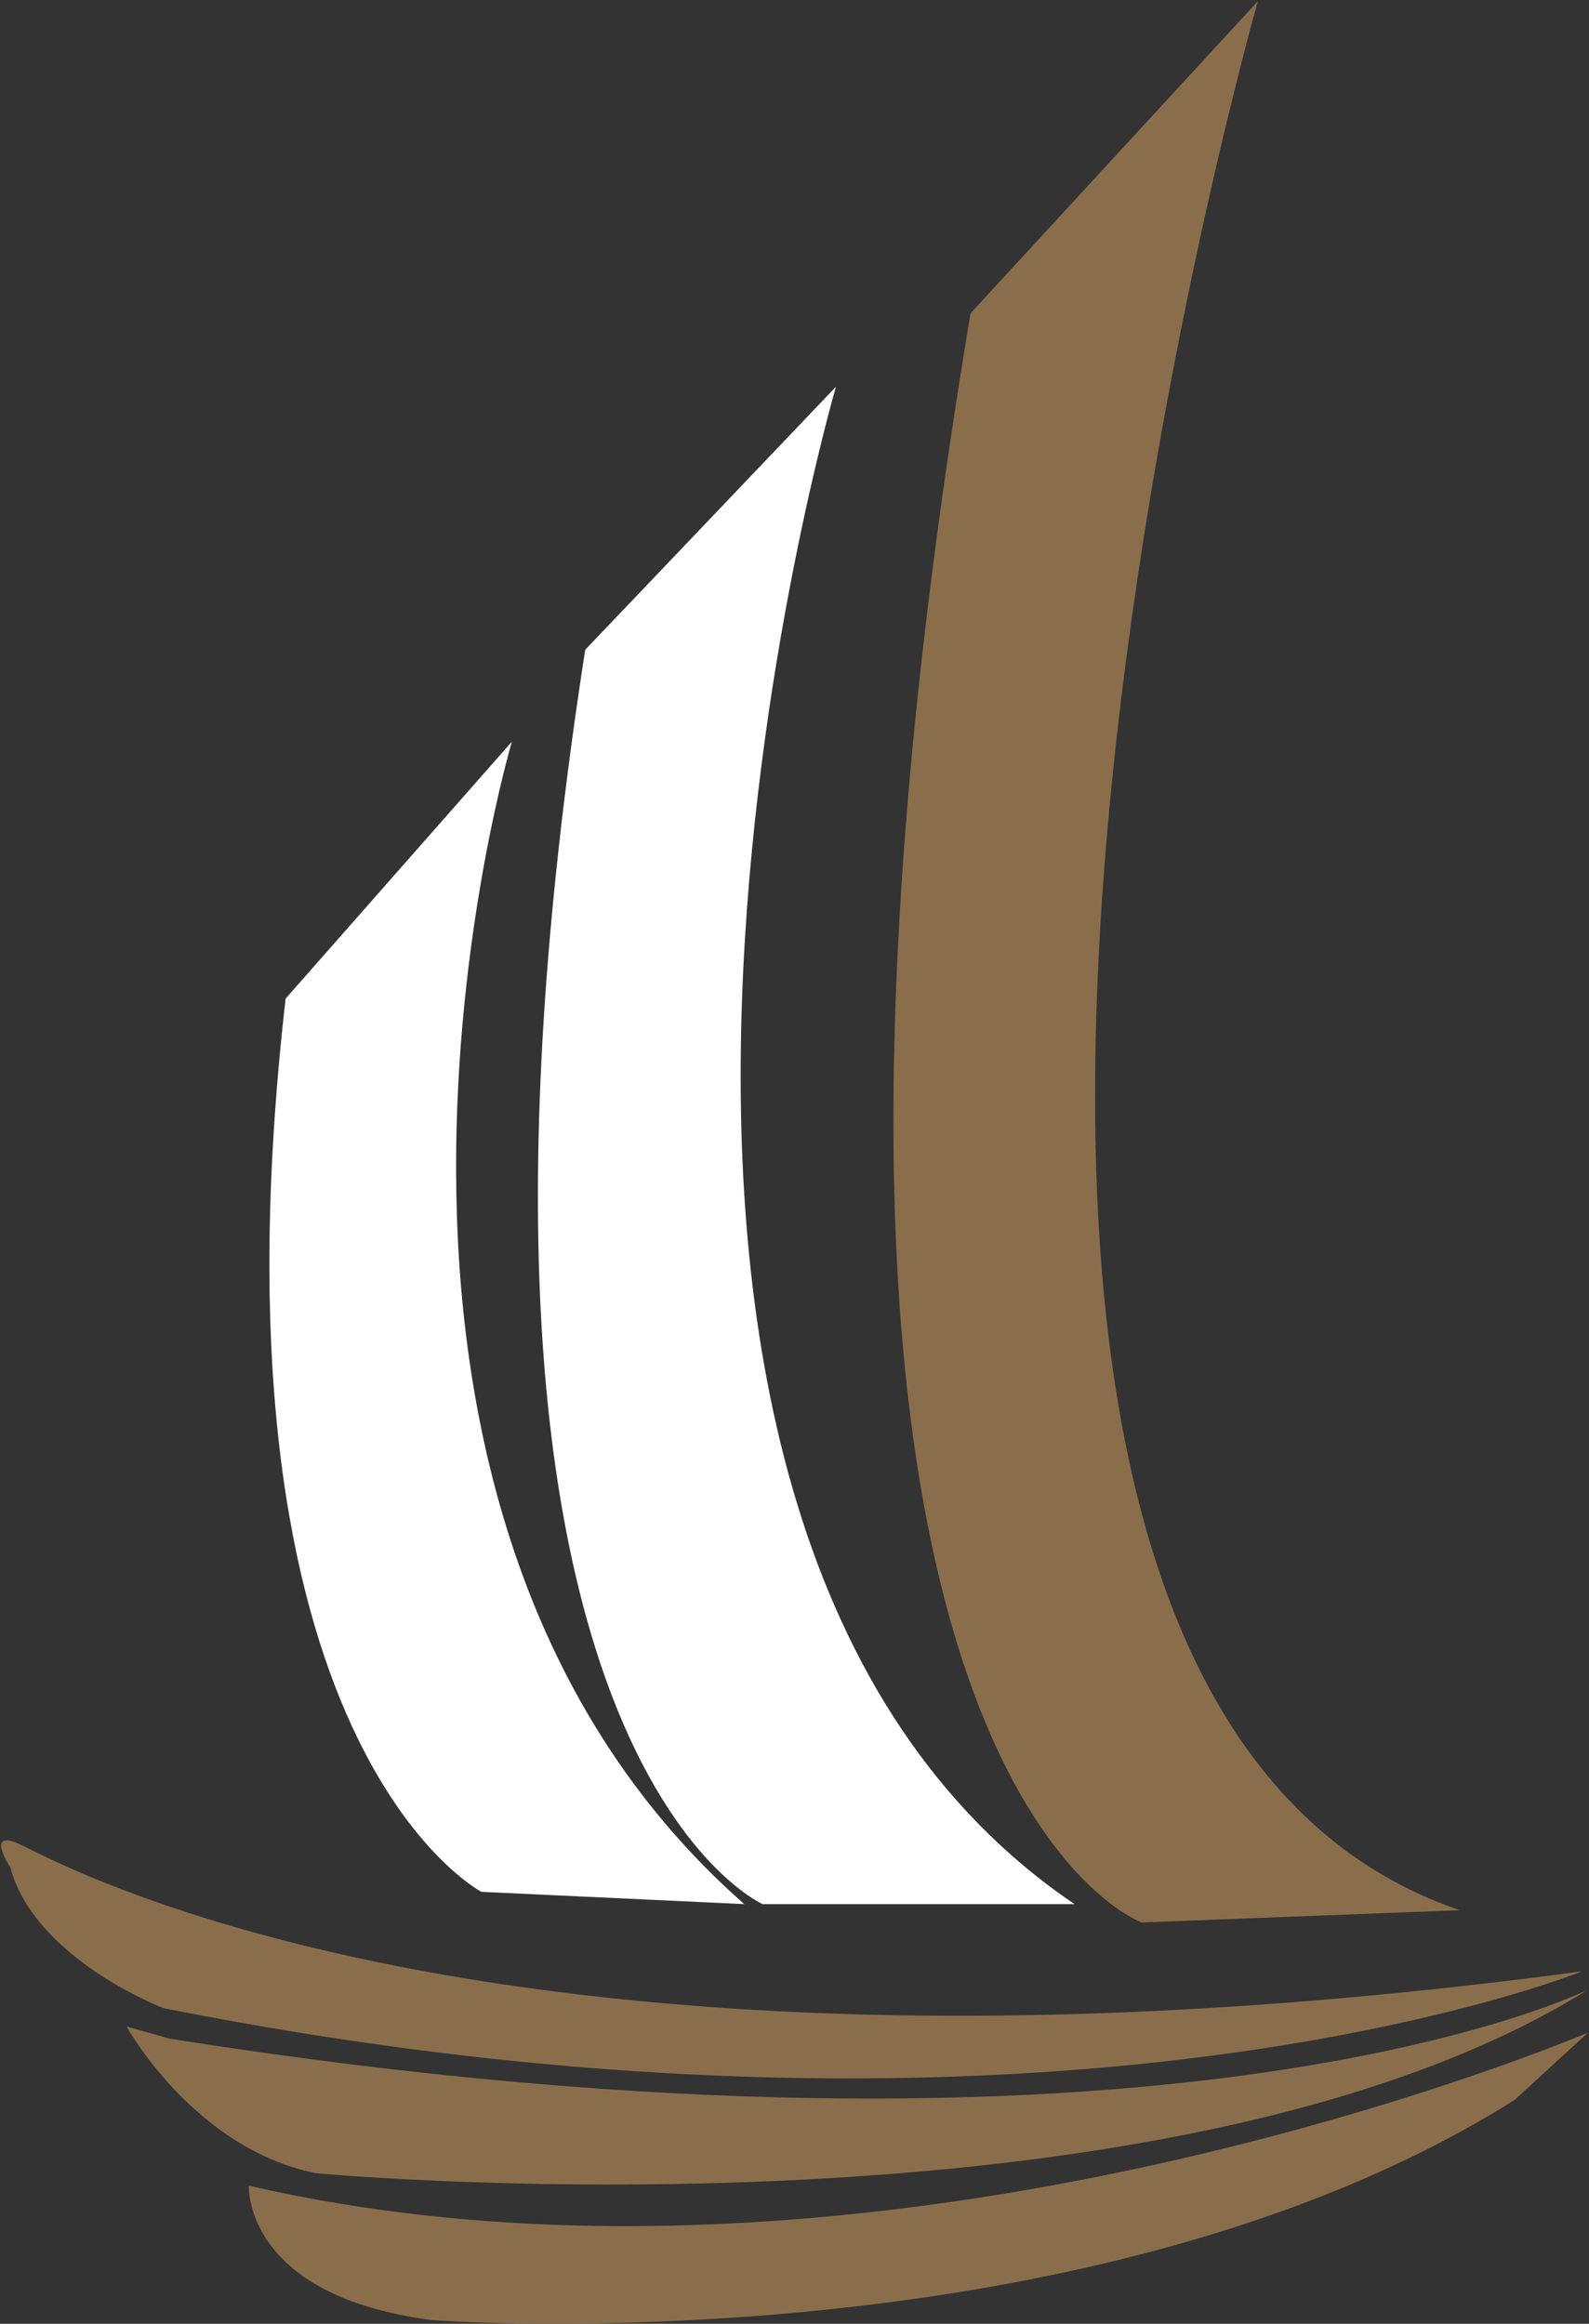
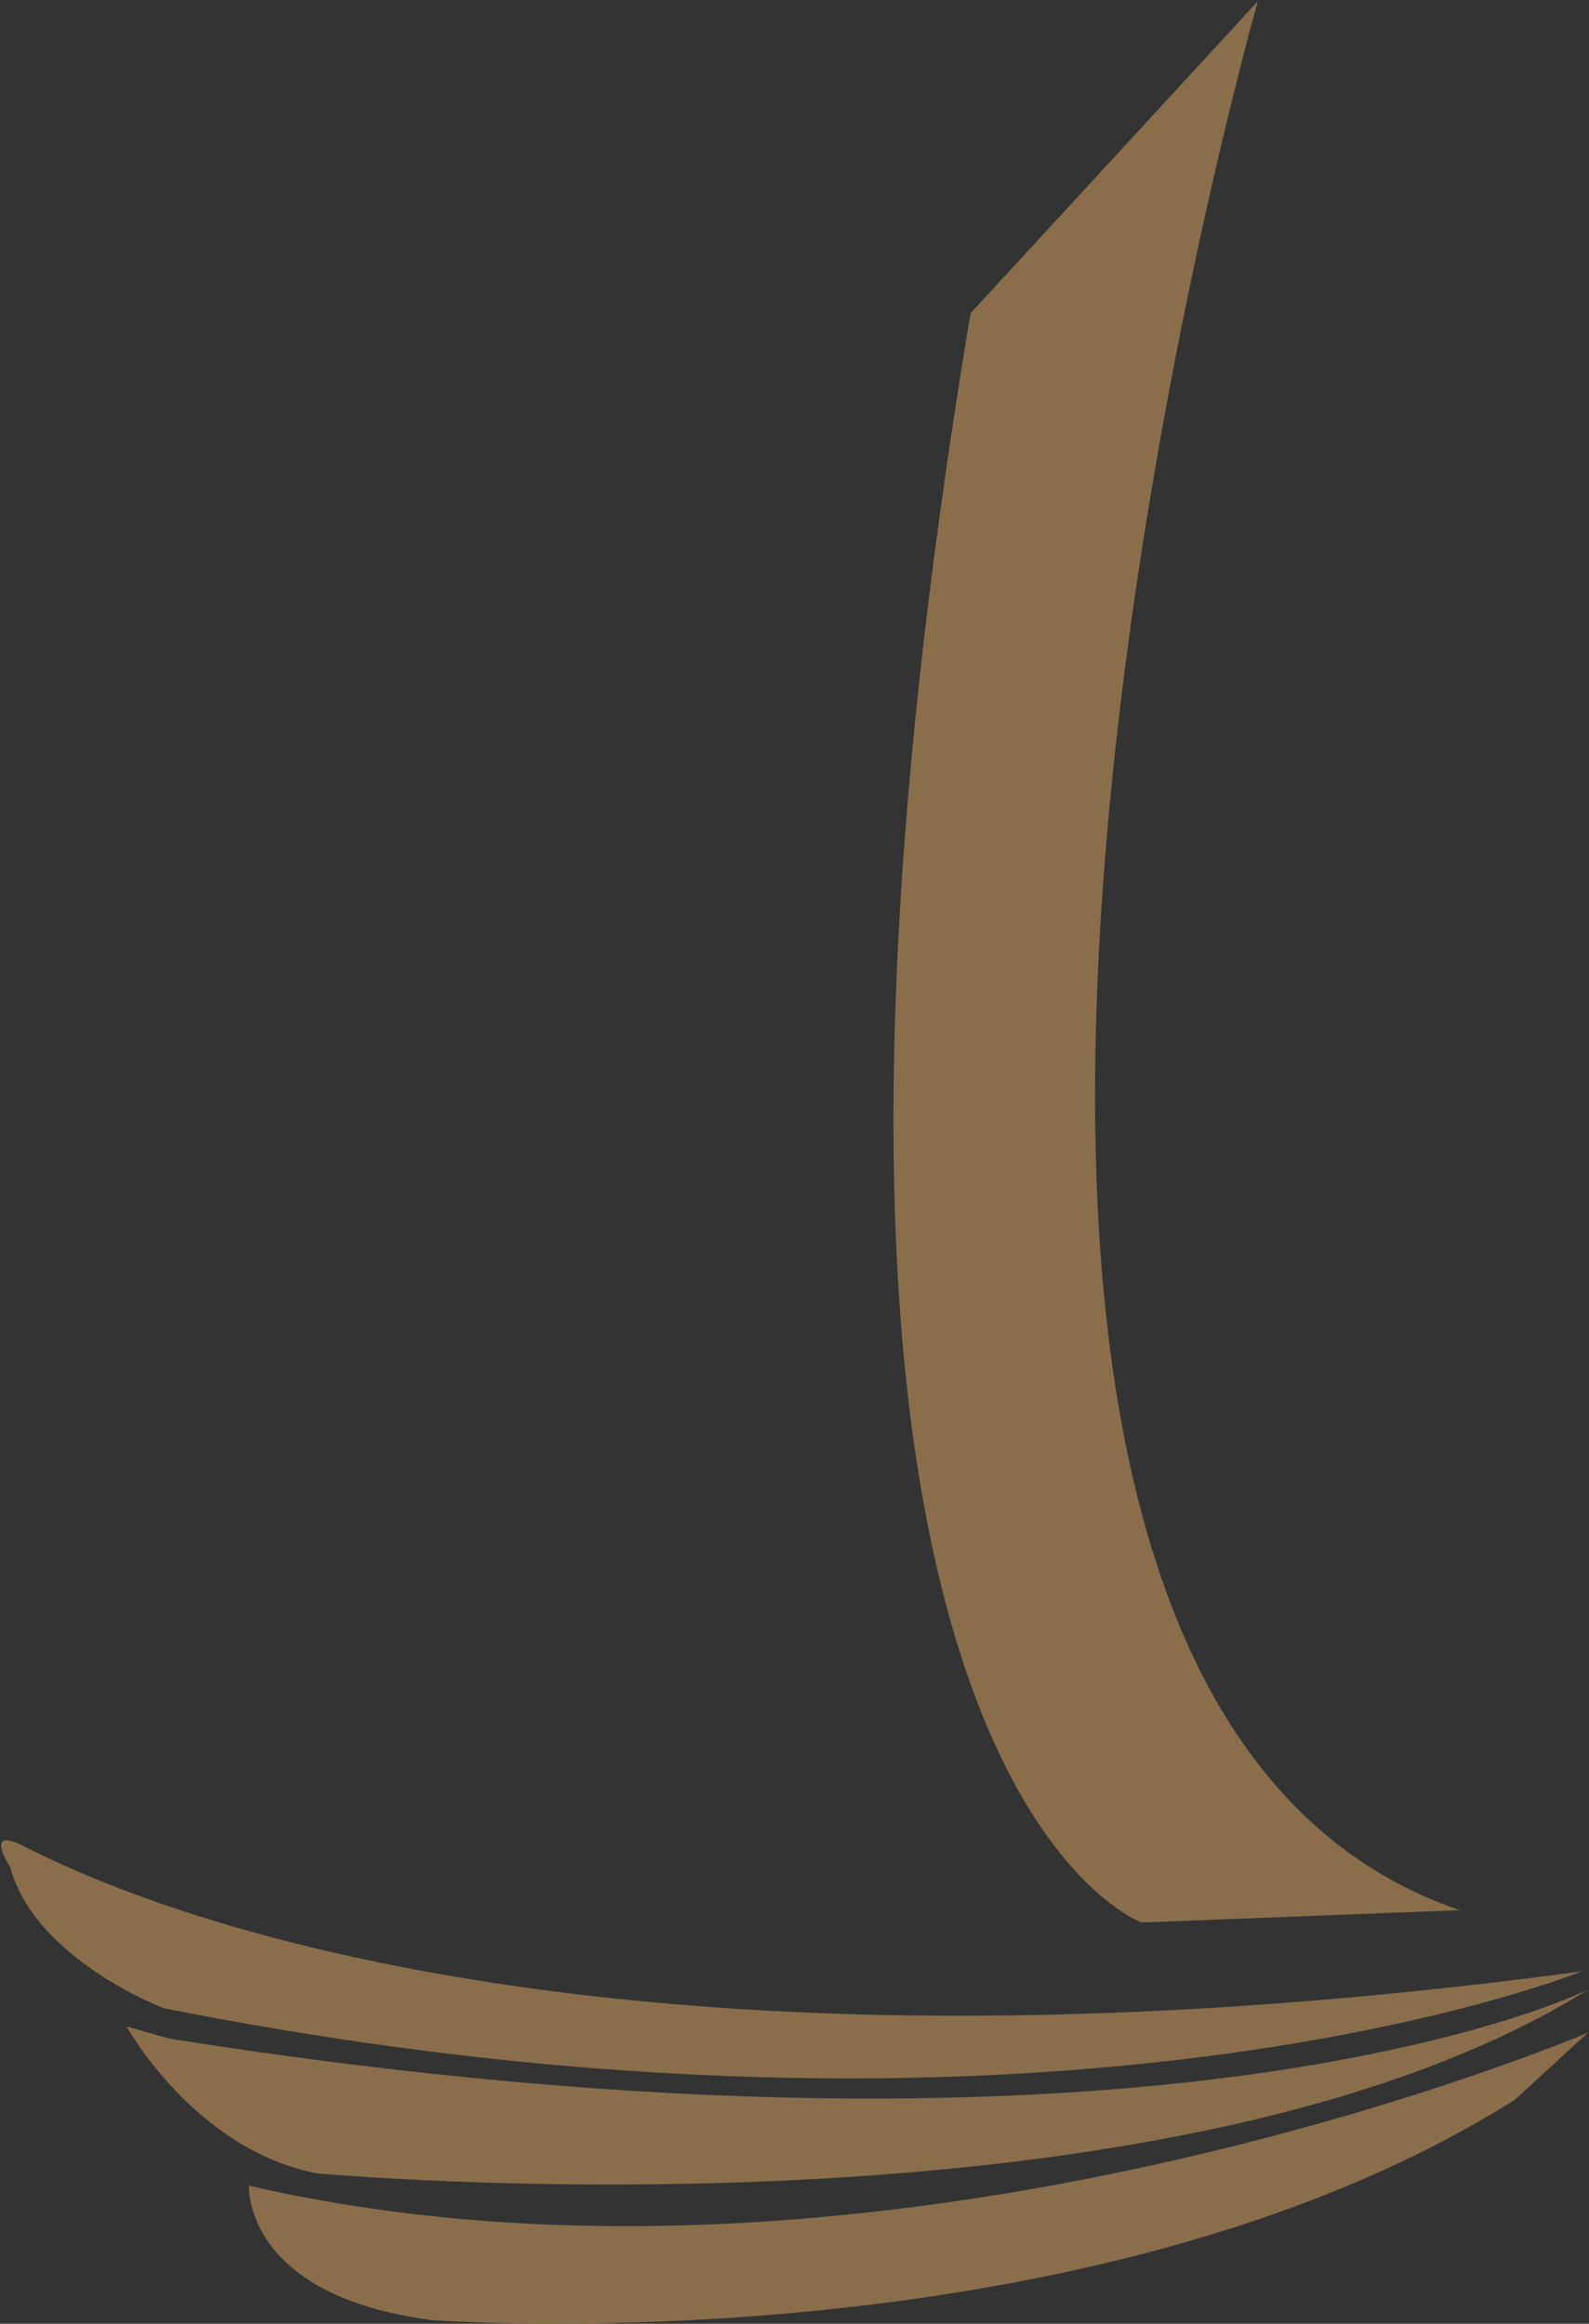
<svg xmlns="http://www.w3.org/2000/svg" version="1.2" viewBox="0 0 1047 1531" width="1047" height="1531">
  <rect x="0" y="0" width="1047" height="1531" fill="#333333" stroke="none" />
  <title>logo (28)-svg</title>
  <style>
		.s0 { fill: #ffffff } 
		.s1 { fill: #8a6e4b } 
	</style>
  <g id="Layer">
-     <path id="Layer" class="s0" d="m550.8 254.8c0 0-217.5 745.7 157.2 999.7h-205.5c0 0-229.7-100.8-116.9-826.4zm-213.5 233.8c0 0-149.1 499.9 153.1 765.9l-173.2-8.1c0 0-185.4-96.7-129-588.5z" />
    <path id="Layer" class="s1" d="m828.8 0.8c0 0-314.2 1104.5 133 1257.7l-209.5 8.1c0 0-274-96.8-112.8-1060.2zm-817.9 1213.3c20.1 8.1 310.2 181.4 1031.4 84.7 0 0-346.5 141.1-934.7 24.2 0 0-84.6-32.3-100.8-92.7 0 0-16.1-24.2 4.1-16.2zm72.5 121c0 0 44.3 80.6 124.9 96.7 0 0 560 52.4 838-120.9 0 0-273.9 137.1-934.7 32.2zm962.9 4.1c0 0-463.3 197.5-882.3 100.8 0 0-4 72.5 120.9 88.6 0 0 431.1 32.3 713.1-145.1z" />
  </g>
</svg>